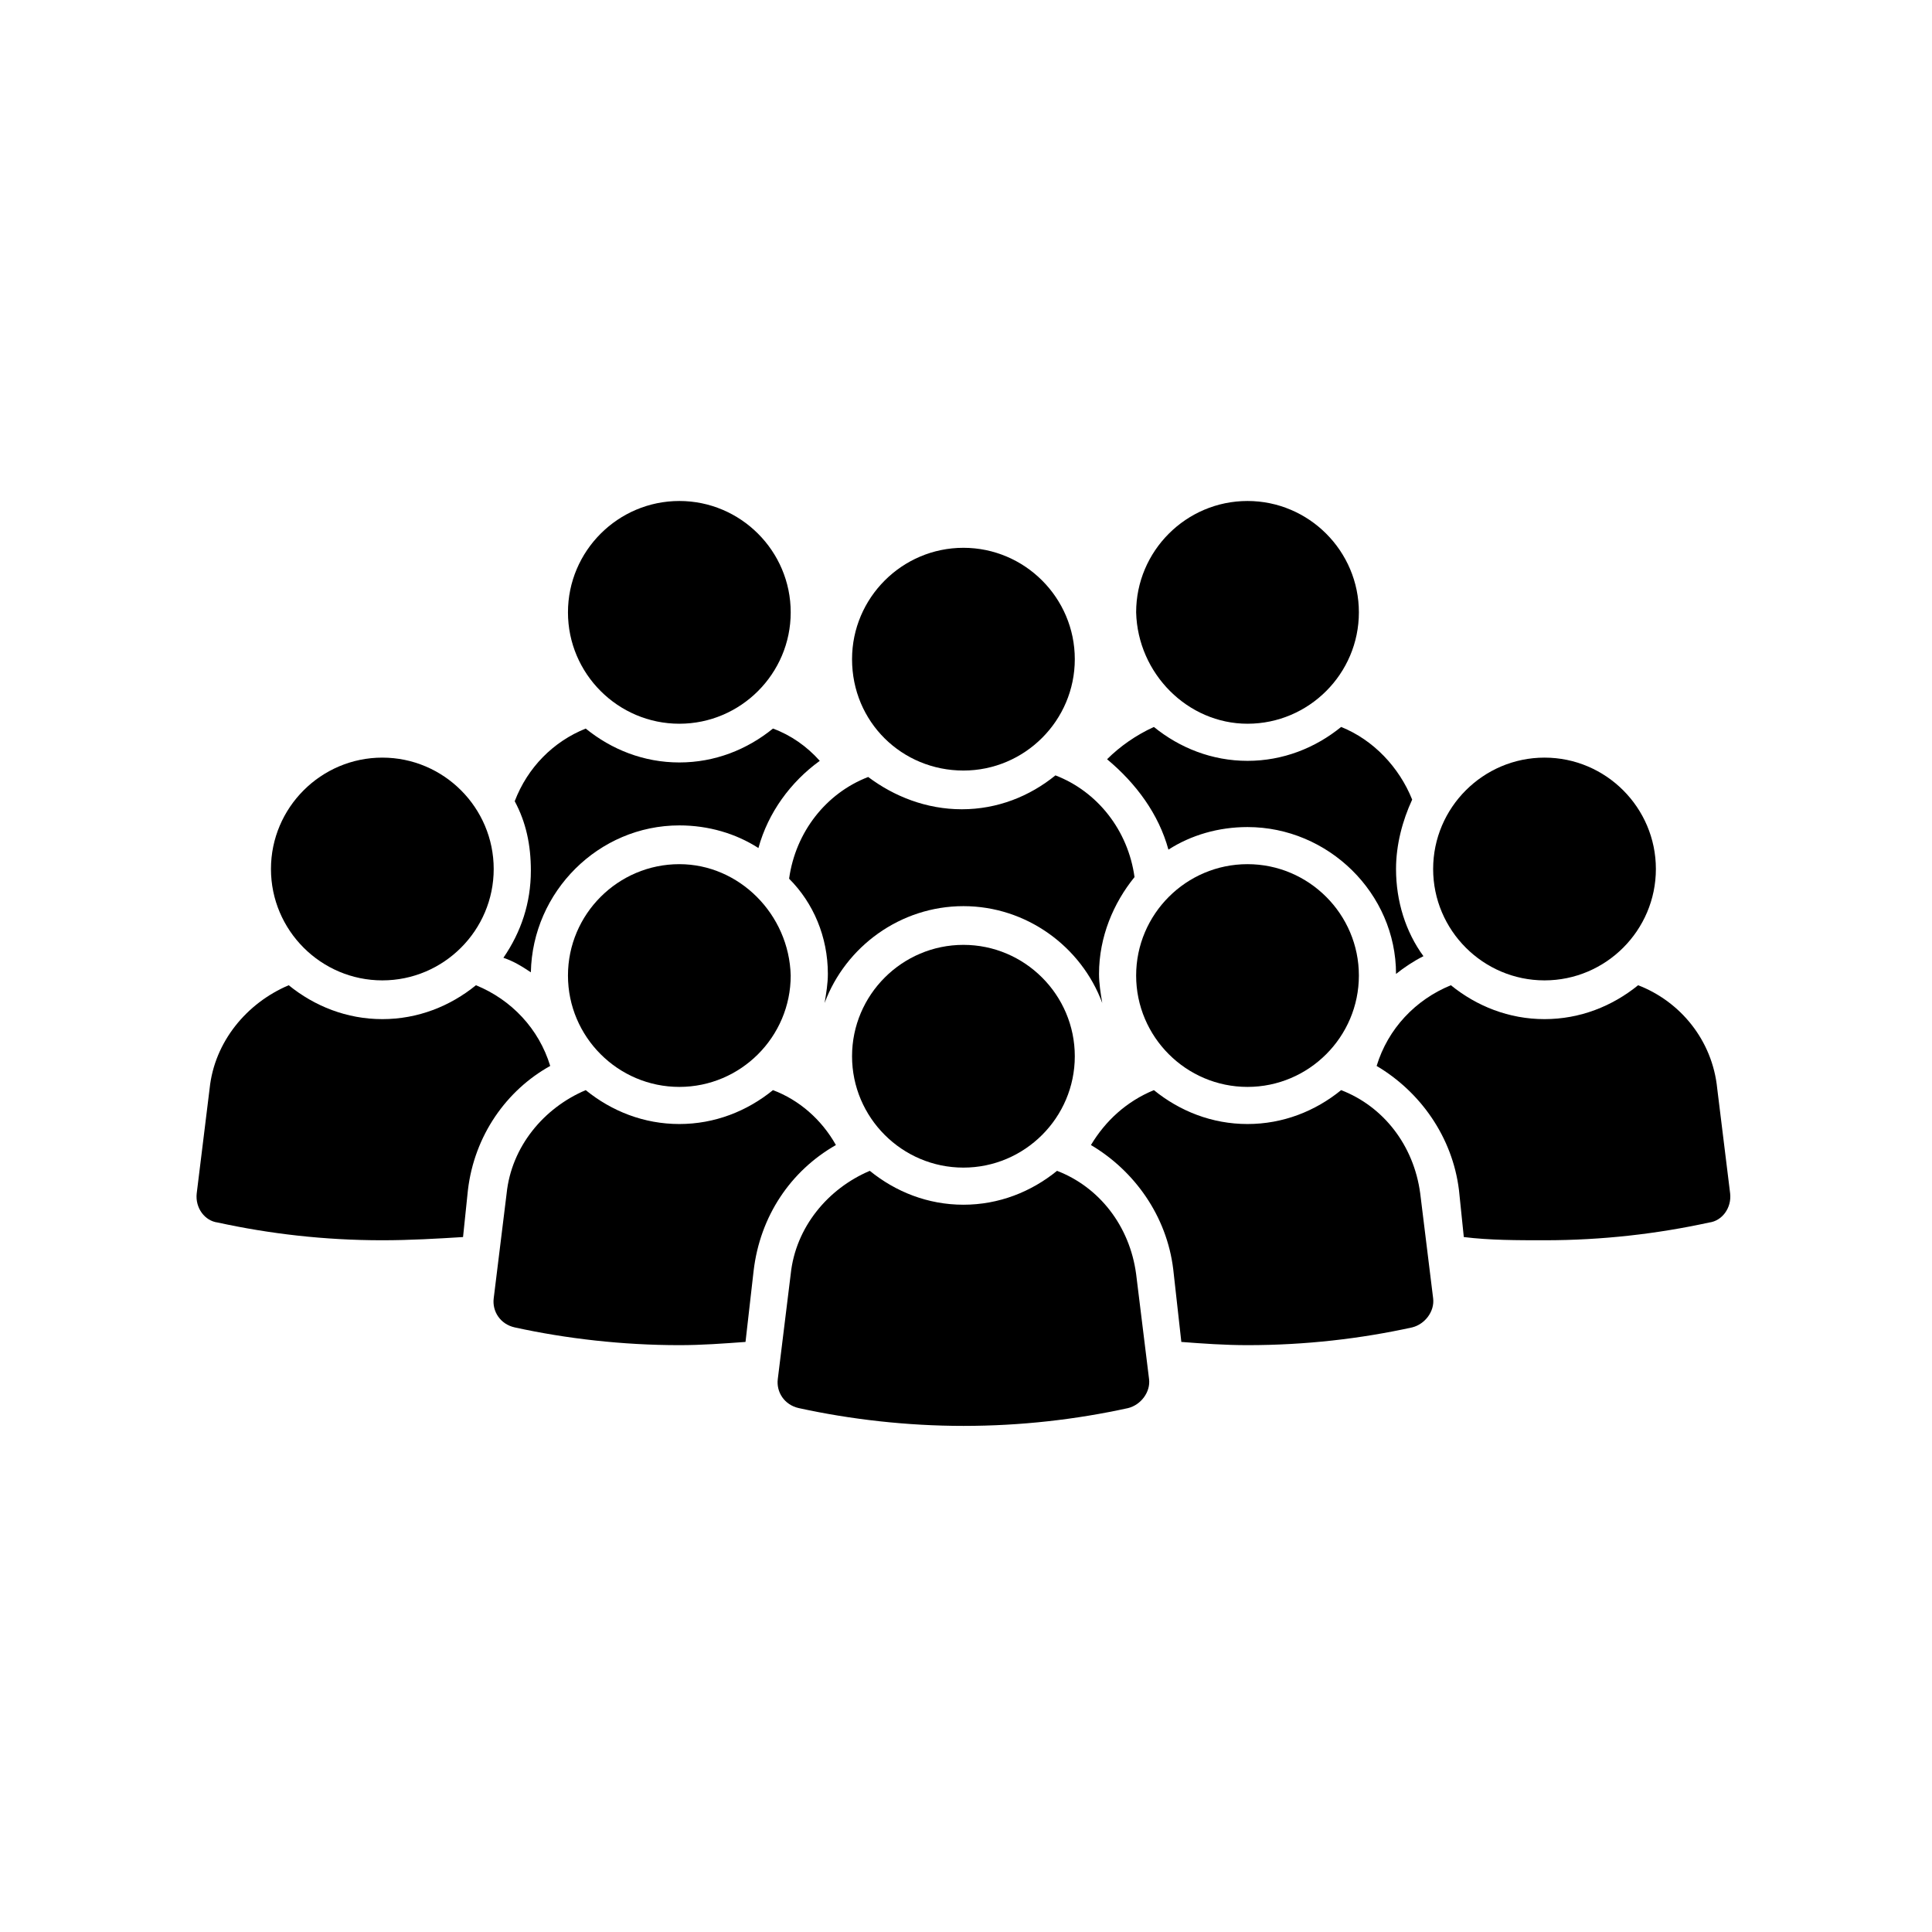
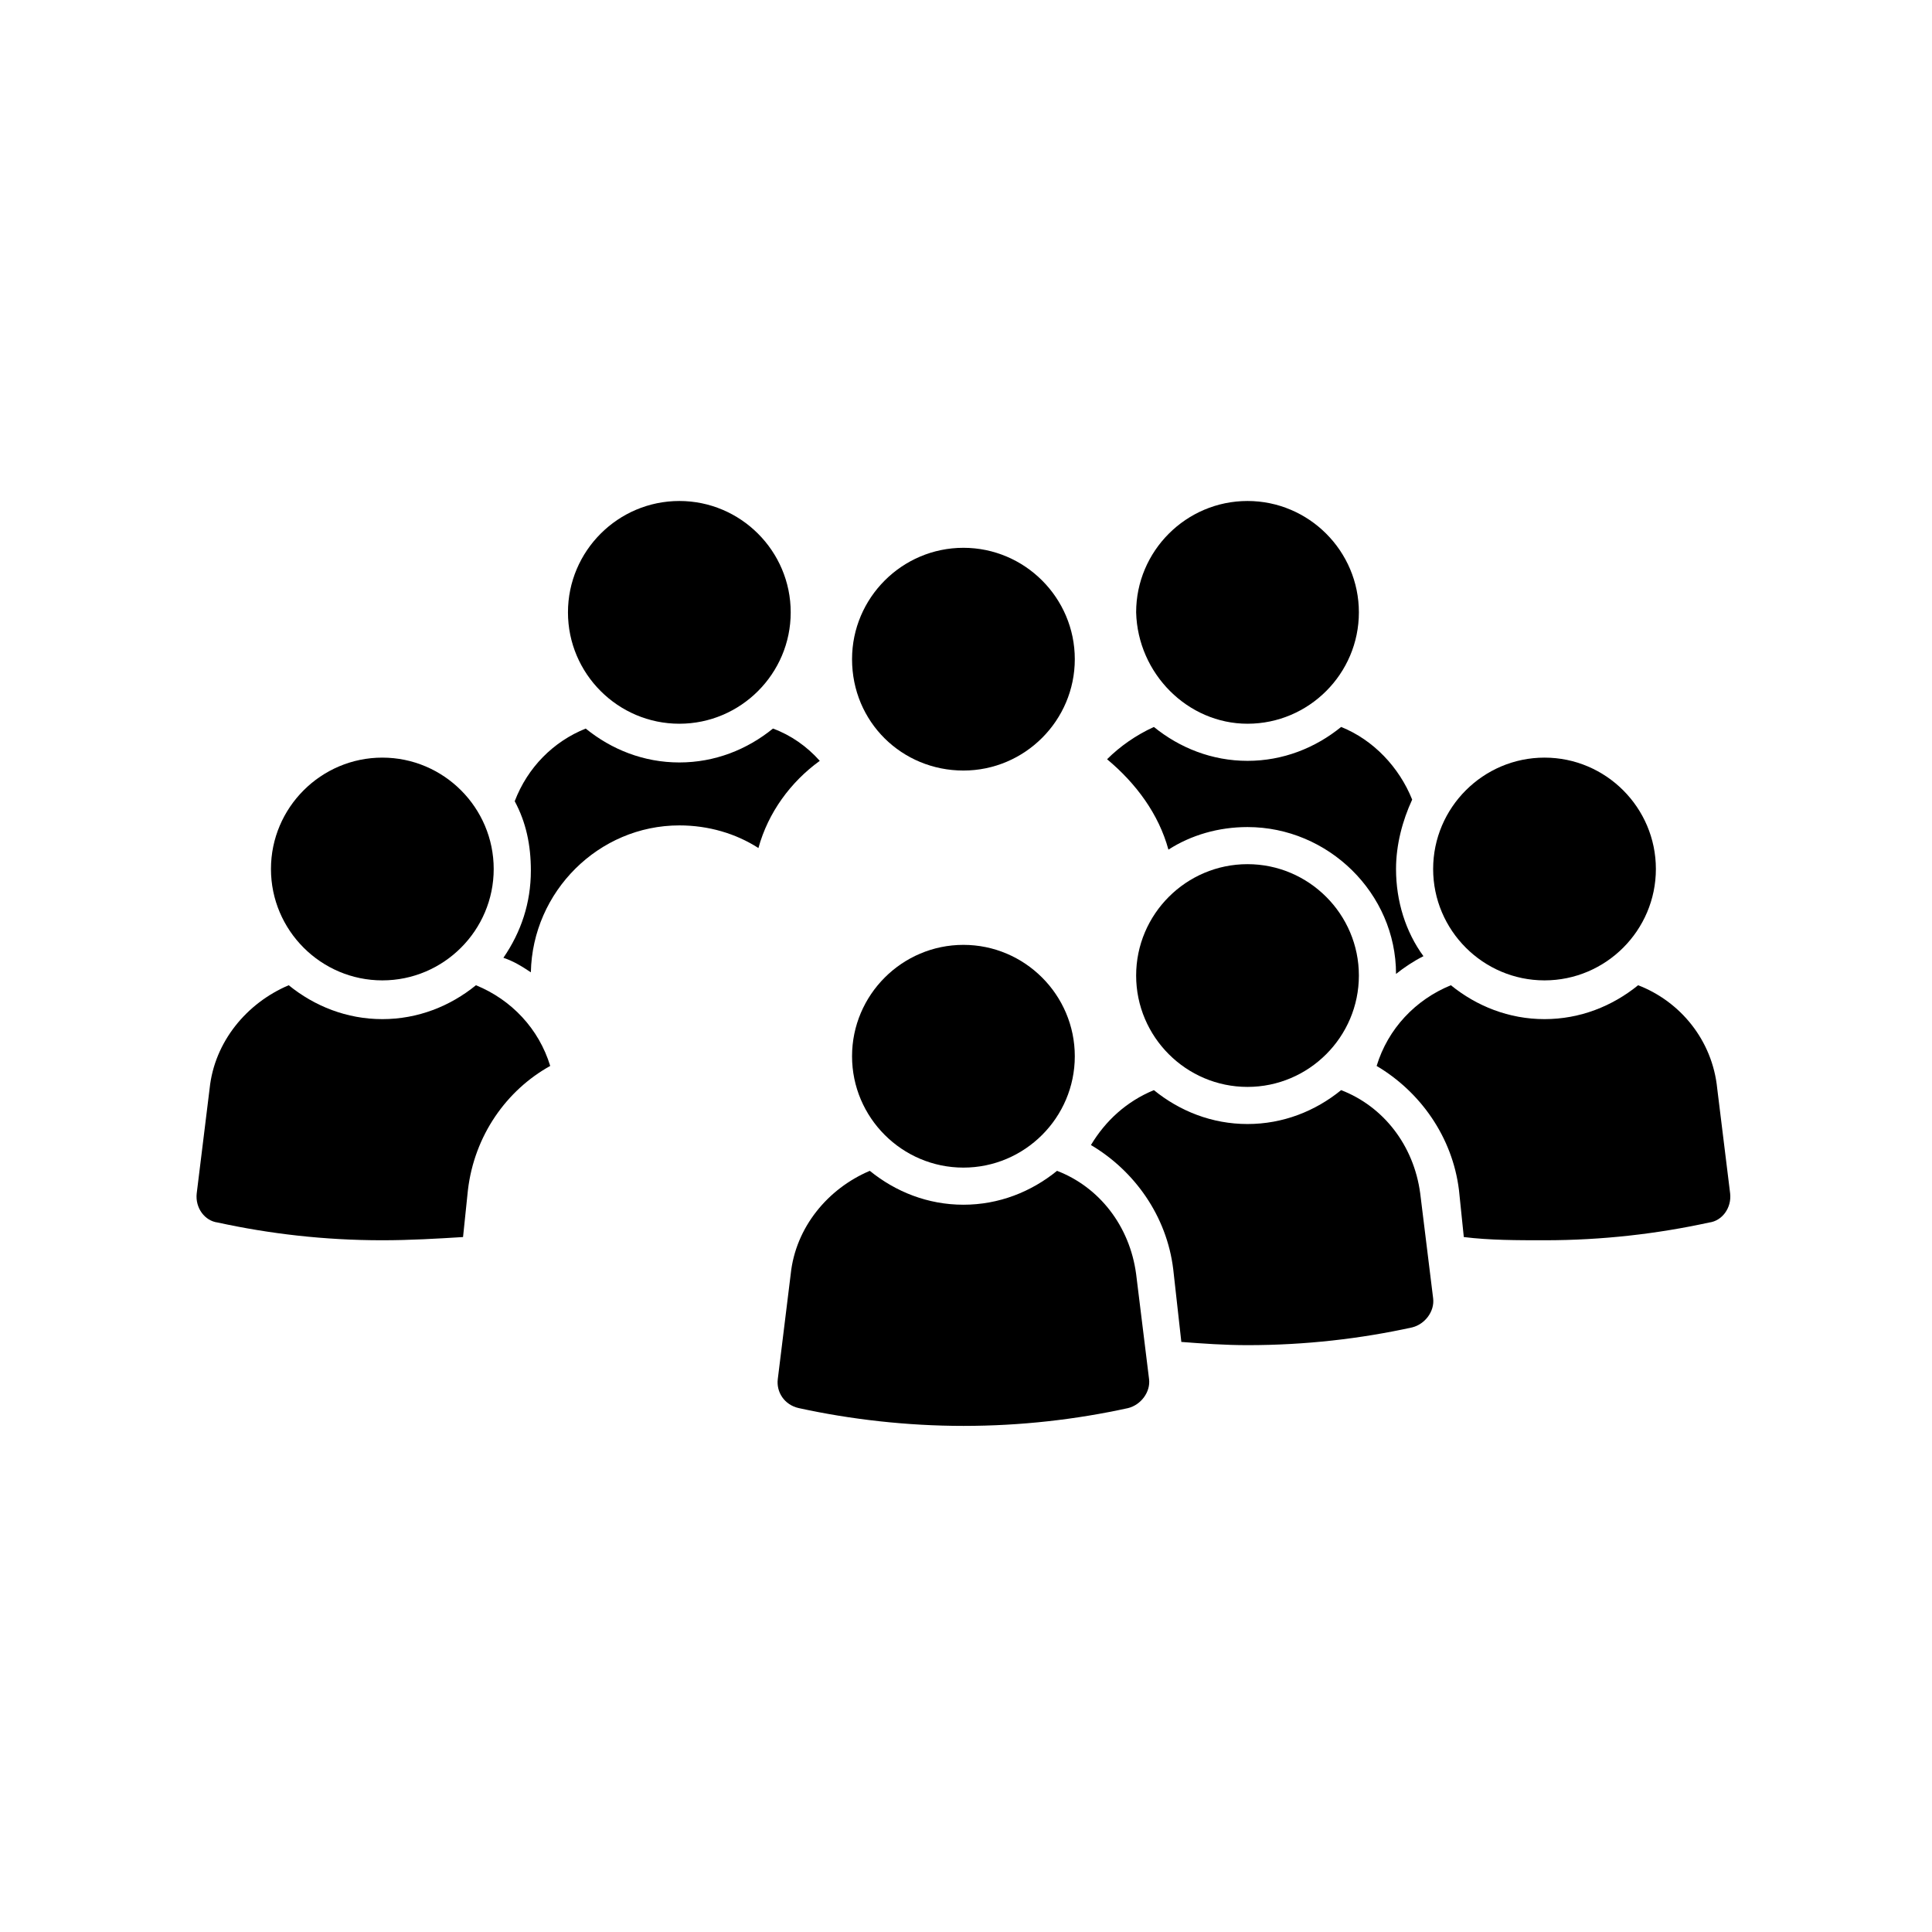
<svg xmlns="http://www.w3.org/2000/svg" width="250" zoomAndPan="magnify" viewBox="0 0 187.5 187.5" height="250" preserveAspectRatio="xMidYMid meet" version="1.0">
  <defs>
    <clipPath id="27ced2362d">
      <path d="M 55 48.621 L 77 48.621 L 77 71 L 55 71 Z M 55 48.621 " clip-rule="nonzero" />
    </clipPath>
    <clipPath id="6628069b65">
      <path d="M 110 48.621 L 132 48.621 L 132 71 L 110 71 Z M 110 48.621 " clip-rule="nonzero" />
    </clipPath>
    <clipPath id="7f9893b0b8">
      <path d="M 75 113 L 112 113 L 112 138.383 L 75 138.383 Z M 75 113 " clip-rule="nonzero" />
    </clipPath>
  </defs>
  <path fill="#000000" d="M 51.52 94.363 C 51.676 86.531 58.098 80.105 65.93 80.105 C 68.75 80.105 71.414 80.891 73.605 82.301 C 74.547 78.855 76.738 75.879 79.559 73.84 C 78.305 72.43 76.738 71.336 75.016 70.707 C 72.508 72.746 69.375 73.996 65.93 73.996 C 62.484 73.996 59.352 72.746 56.844 70.707 C 53.711 71.961 51.207 74.469 49.953 77.758 C 51.047 79.793 51.52 81.988 51.52 84.492 C 51.52 87.625 50.578 90.445 48.855 92.953 C 49.797 93.266 50.578 93.734 51.52 94.363 Z M 51.52 94.363 " fill-opacity="1" fill-rule="nonzero" />
  <g clip-path="url(#27ced2362d)">
    <path fill="#000000" d="M 65.93 70.238 C 71.883 70.238 76.738 65.383 76.738 59.43 C 76.738 53.477 71.883 48.621 65.93 48.621 C 59.977 48.621 55.121 53.477 55.121 59.43 C 55.121 65.383 59.977 70.238 65.93 70.238 Z M 65.93 70.238 " fill-opacity="1" fill-rule="nonzero" />
  </g>
  <path fill="#000000" d="M 113.395 82.457 C 115.59 81.047 118.25 80.266 121.07 80.266 C 128.902 80.266 135.484 86.688 135.484 94.52 C 136.266 93.891 137.207 93.266 138.145 92.797 C 136.422 90.445 135.484 87.469 135.484 84.336 C 135.484 81.988 136.109 79.637 137.051 77.602 C 135.797 74.469 133.289 71.805 130.156 70.551 C 127.652 72.586 124.516 73.84 121.07 73.84 C 117.625 73.84 114.492 72.586 111.984 70.551 C 110.262 71.336 108.695 72.43 107.441 73.684 C 110.262 76.035 112.457 79.012 113.395 82.457 Z M 113.395 82.457 " fill-opacity="1" fill-rule="nonzero" />
  <g clip-path="url(#6628069b65)">
    <path fill="#000000" d="M 121.07 70.238 C 127.023 70.238 131.879 65.383 131.879 59.43 C 131.879 53.477 127.023 48.621 121.07 48.621 C 115.117 48.621 110.262 53.477 110.262 59.43 C 110.418 65.383 115.273 70.238 121.07 70.238 Z M 121.07 70.238 " fill-opacity="1" fill-rule="nonzero" />
  </g>
-   <path fill="#000000" d="M 80.344 94.52 C 80.344 95.457 80.184 96.398 80.027 97.34 C 82.066 91.855 87.391 87.941 93.5 87.941 C 99.609 87.941 104.938 91.855 106.973 97.34 C 106.816 96.398 106.66 95.457 106.66 94.52 C 106.66 90.914 108.07 87.625 110.105 85.121 C 109.48 80.578 106.504 76.816 102.43 75.25 C 99.922 77.289 96.789 78.539 93.344 78.539 C 89.898 78.539 86.766 77.289 84.258 75.406 C 80.184 76.973 77.211 80.734 76.582 85.277 C 78.934 87.625 80.344 90.914 80.344 94.52 Z M 80.344 94.52 " fill-opacity="1" fill-rule="nonzero" />
  <path fill="#000000" d="M 93.5 74.781 C 99.453 74.781 104.309 69.926 104.309 63.973 C 104.309 58.02 99.453 53.164 93.5 53.164 C 87.547 53.164 82.691 58.02 82.691 63.973 C 82.691 70.082 87.547 74.781 93.5 74.781 Z M 93.5 74.781 " fill-opacity="1" fill-rule="nonzero" />
  <path fill="#000000" d="M 53.398 103.449 C 52.301 99.844 49.637 97.023 46.191 95.617 C 43.688 97.652 40.555 98.906 37.105 98.906 C 33.66 98.906 30.527 97.652 28.02 95.617 C 23.949 97.34 20.816 101.098 20.344 105.641 L 19.09 115.824 C 18.934 117.234 19.875 118.488 21.129 118.645 C 26.141 119.738 31.469 120.367 37.105 120.367 C 39.77 120.367 42.434 120.211 44.938 120.055 L 45.41 115.512 C 46.035 110.184 49.168 105.797 53.398 103.449 Z M 53.398 103.449 " fill-opacity="1" fill-rule="nonzero" />
  <path fill="#000000" d="M 37.105 95.145 C 43.059 95.145 47.914 90.289 47.914 84.336 C 47.914 78.383 43.059 73.527 37.105 73.527 C 31.152 73.527 26.297 78.383 26.297 84.336 C 26.297 90.289 31.152 95.145 37.105 95.145 Z M 37.105 95.145 " fill-opacity="1" fill-rule="nonzero" />
  <path fill="#000000" d="M 167.91 115.824 L 166.656 105.641 C 166.188 100.941 163.055 97.184 158.98 95.617 C 156.473 97.652 153.34 98.906 149.895 98.906 C 146.449 98.906 143.316 97.652 140.809 95.617 C 137.363 97.023 134.699 99.844 133.602 103.449 C 137.832 105.953 140.965 110.34 141.594 115.512 L 142.062 120.055 C 144.57 120.367 147.23 120.367 149.895 120.367 C 155.535 120.367 160.859 119.738 165.875 118.645 C 167.125 118.488 168.066 117.234 167.91 115.824 Z M 167.91 115.824 " fill-opacity="1" fill-rule="nonzero" />
  <path fill="#000000" d="M 149.895 95.145 C 155.848 95.145 160.703 90.289 160.703 84.336 C 160.703 78.383 155.848 73.527 149.895 73.527 C 143.941 73.527 139.086 78.383 139.086 84.336 C 139.086 90.289 143.941 95.145 149.895 95.145 Z M 149.895 95.145 " fill-opacity="1" fill-rule="nonzero" />
-   <path fill="#000000" d="M 81.125 111.125 C 79.715 108.617 77.523 106.738 75.016 105.797 C 72.508 107.836 69.375 109.086 65.93 109.086 C 62.484 109.086 59.352 107.836 56.844 105.797 C 52.773 107.52 49.637 111.281 49.168 115.824 L 47.914 126.004 C 47.758 127.258 48.543 128.512 49.953 128.824 C 54.965 129.922 60.449 130.547 65.93 130.547 C 68.125 130.547 70.16 130.391 72.352 130.234 L 73.137 123.344 C 73.762 118.016 76.738 113.629 81.125 111.125 Z M 81.125 111.125 " fill-opacity="1" fill-rule="nonzero" />
-   <path fill="#000000" d="M 65.93 83.867 C 59.977 83.867 55.121 88.723 55.121 94.676 C 55.121 100.629 59.977 105.484 65.93 105.484 C 71.883 105.484 76.738 100.629 76.738 94.676 C 76.582 88.723 71.727 83.867 65.93 83.867 Z M 65.93 83.867 " fill-opacity="1" fill-rule="nonzero" />
  <path fill="#000000" d="M 137.832 115.824 C 137.207 111.125 134.23 107.363 130.156 105.797 C 127.652 107.836 124.516 109.086 121.07 109.086 C 117.625 109.086 114.492 107.836 111.984 105.797 C 109.324 106.895 107.285 108.773 105.875 111.125 C 110.105 113.629 113.238 118.016 113.863 123.188 L 114.648 130.234 C 116.684 130.391 118.879 130.547 121.07 130.547 C 126.711 130.547 132.035 129.922 137.051 128.824 C 138.301 128.512 139.242 127.258 139.086 126.004 Z M 137.832 115.824 " fill-opacity="1" fill-rule="nonzero" />
  <path fill="#000000" d="M 121.07 83.867 C 115.117 83.867 110.262 88.723 110.262 94.676 C 110.262 100.629 115.117 105.484 121.07 105.484 C 127.023 105.484 131.879 100.629 131.879 94.676 C 131.879 88.723 127.023 83.867 121.07 83.867 Z M 121.07 83.867 " fill-opacity="1" fill-rule="nonzero" />
  <g clip-path="url(#7f9893b0b8)">
    <path fill="#000000" d="M 110.262 123.656 C 109.637 118.957 106.66 115.195 102.586 113.629 C 100.078 115.668 96.945 116.918 93.5 116.918 C 90.055 116.918 86.922 115.668 84.414 113.629 C 80.344 115.352 77.211 119.113 76.738 123.656 L 75.484 133.84 C 75.328 135.09 76.113 136.344 77.523 136.656 C 82.535 137.754 88.02 138.383 93.5 138.383 C 99.141 138.383 104.465 137.754 109.48 136.656 C 110.73 136.344 111.672 135.09 111.516 133.84 Z M 110.262 123.656 " fill-opacity="1" fill-rule="nonzero" />
  </g>
  <path fill="#000000" d="M 93.5 91.699 C 87.547 91.699 82.691 96.555 82.691 102.508 C 82.691 108.461 87.547 113.316 93.5 113.316 C 99.453 113.316 104.309 108.461 104.309 102.508 C 104.309 96.555 99.453 91.699 93.5 91.699 Z M 93.5 91.699 " fill-opacity="1" fill-rule="nonzero" />
</svg>